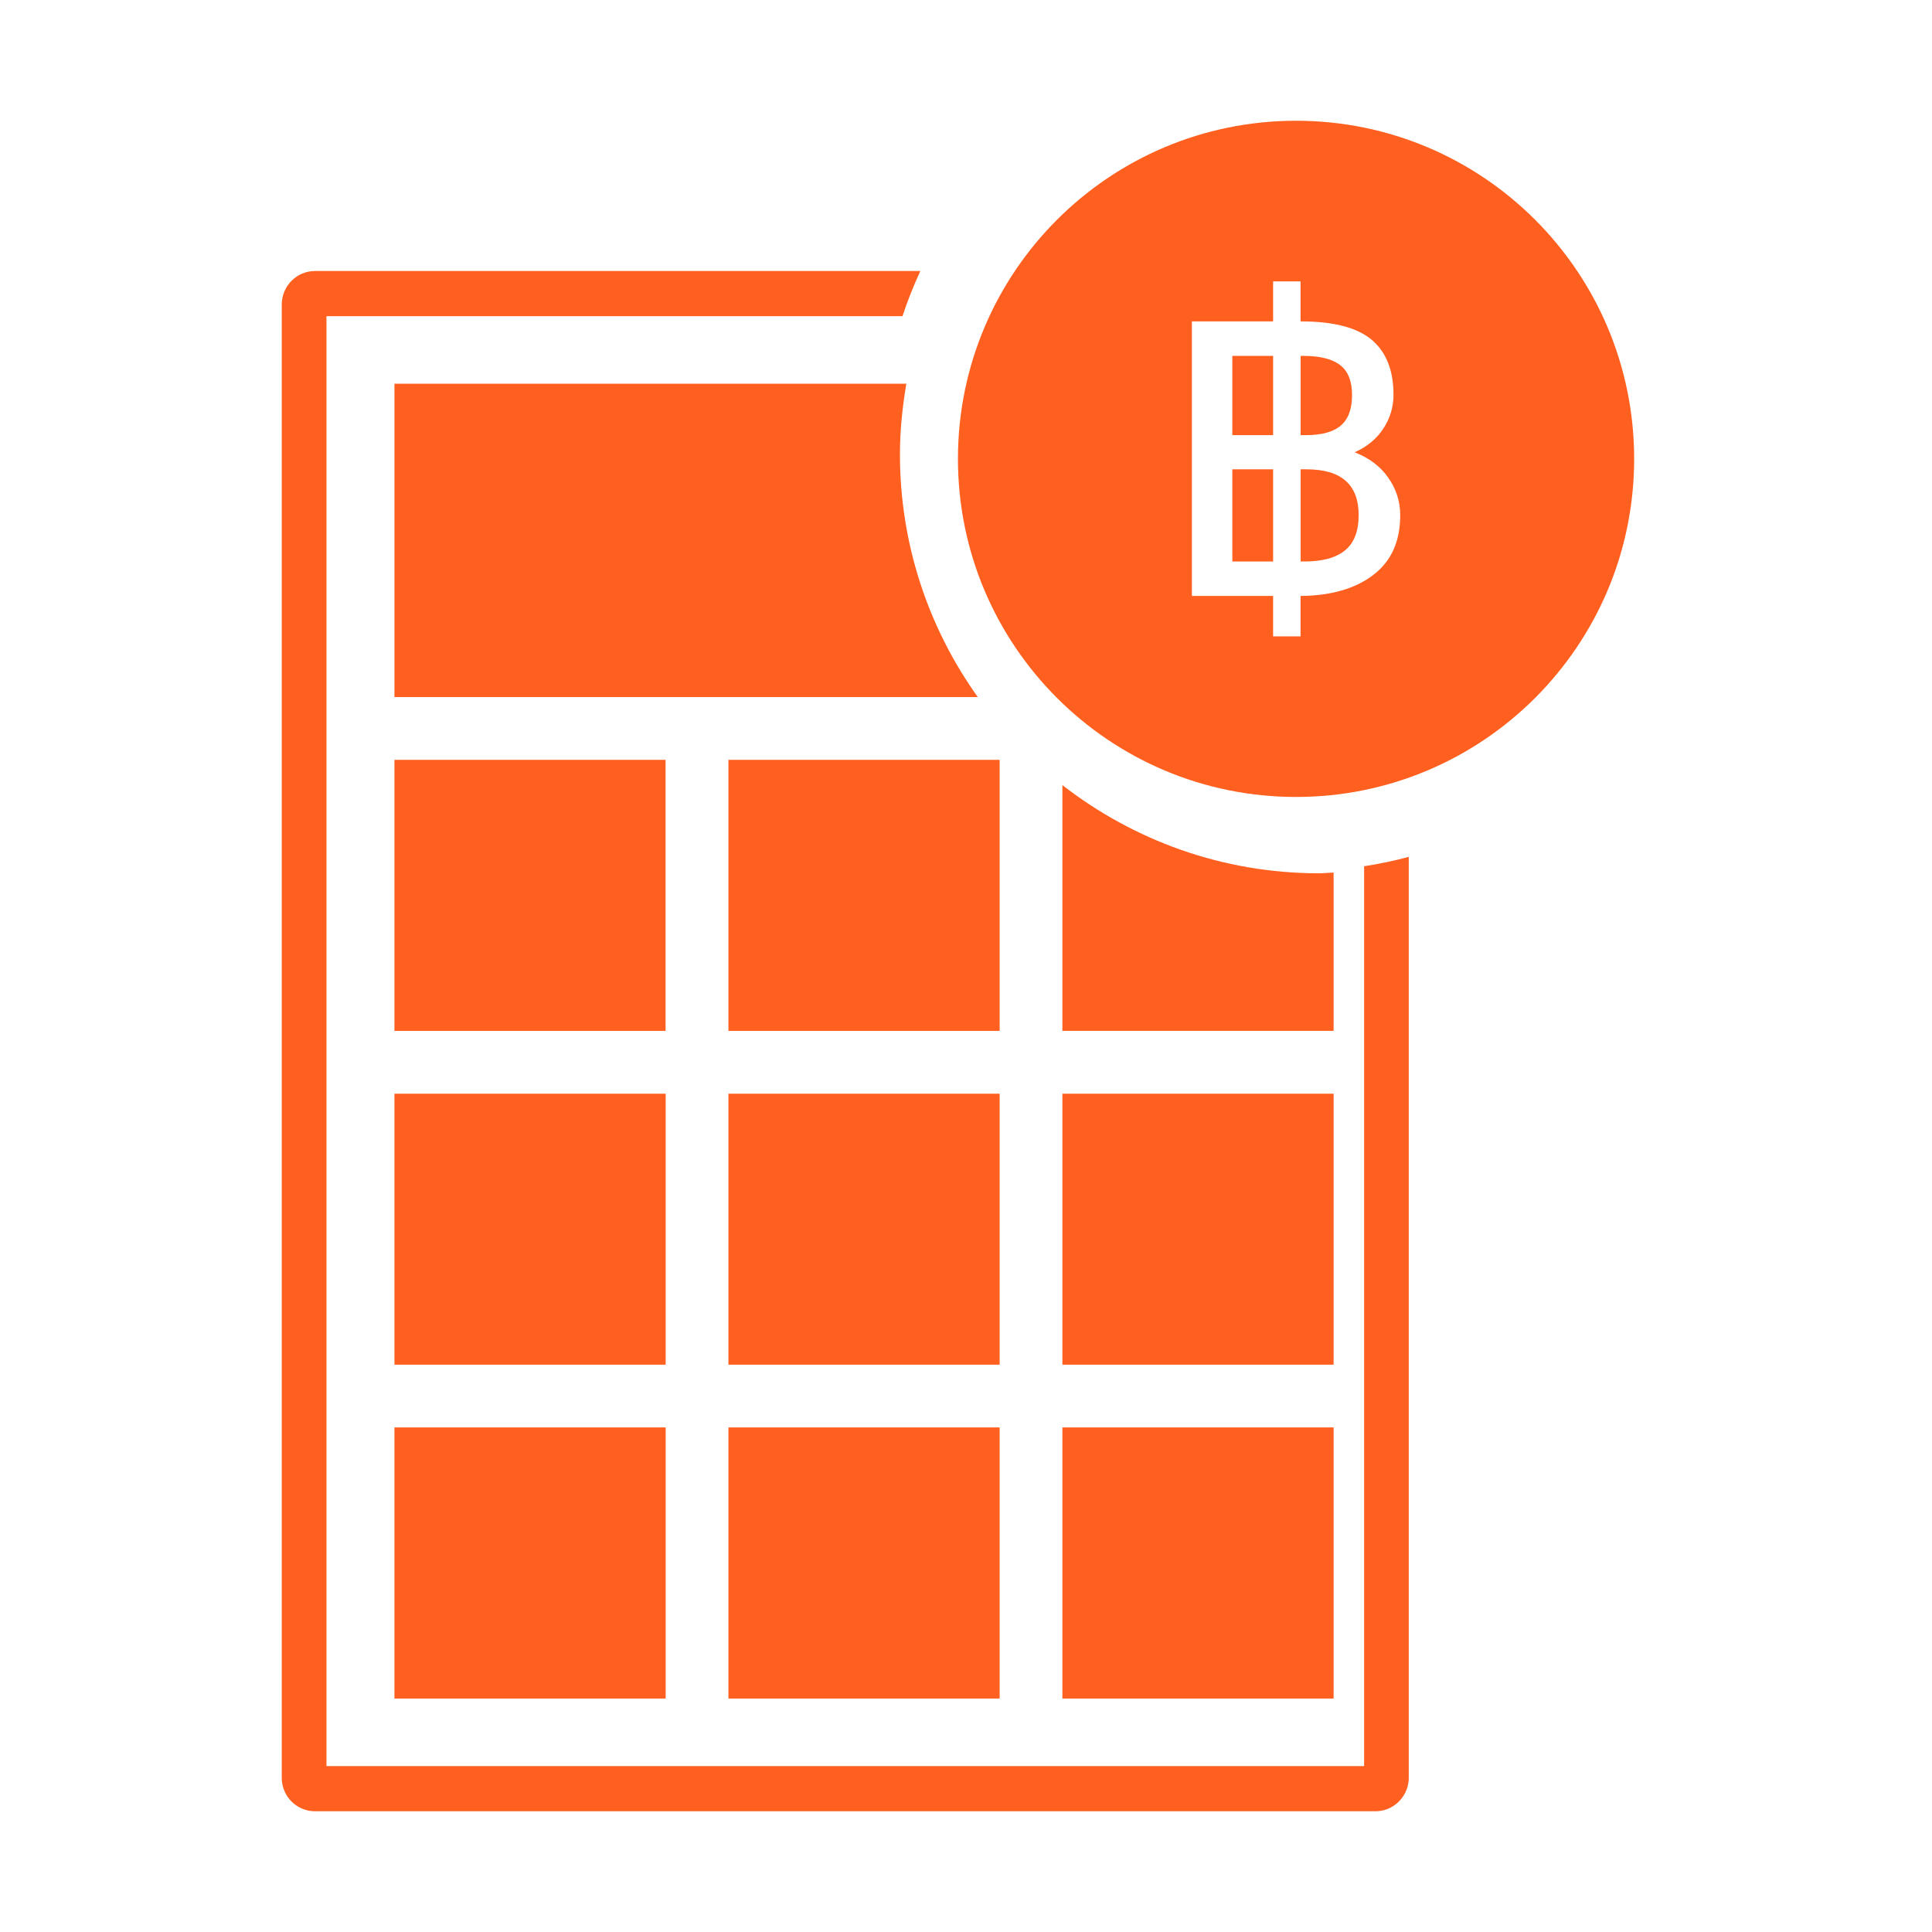
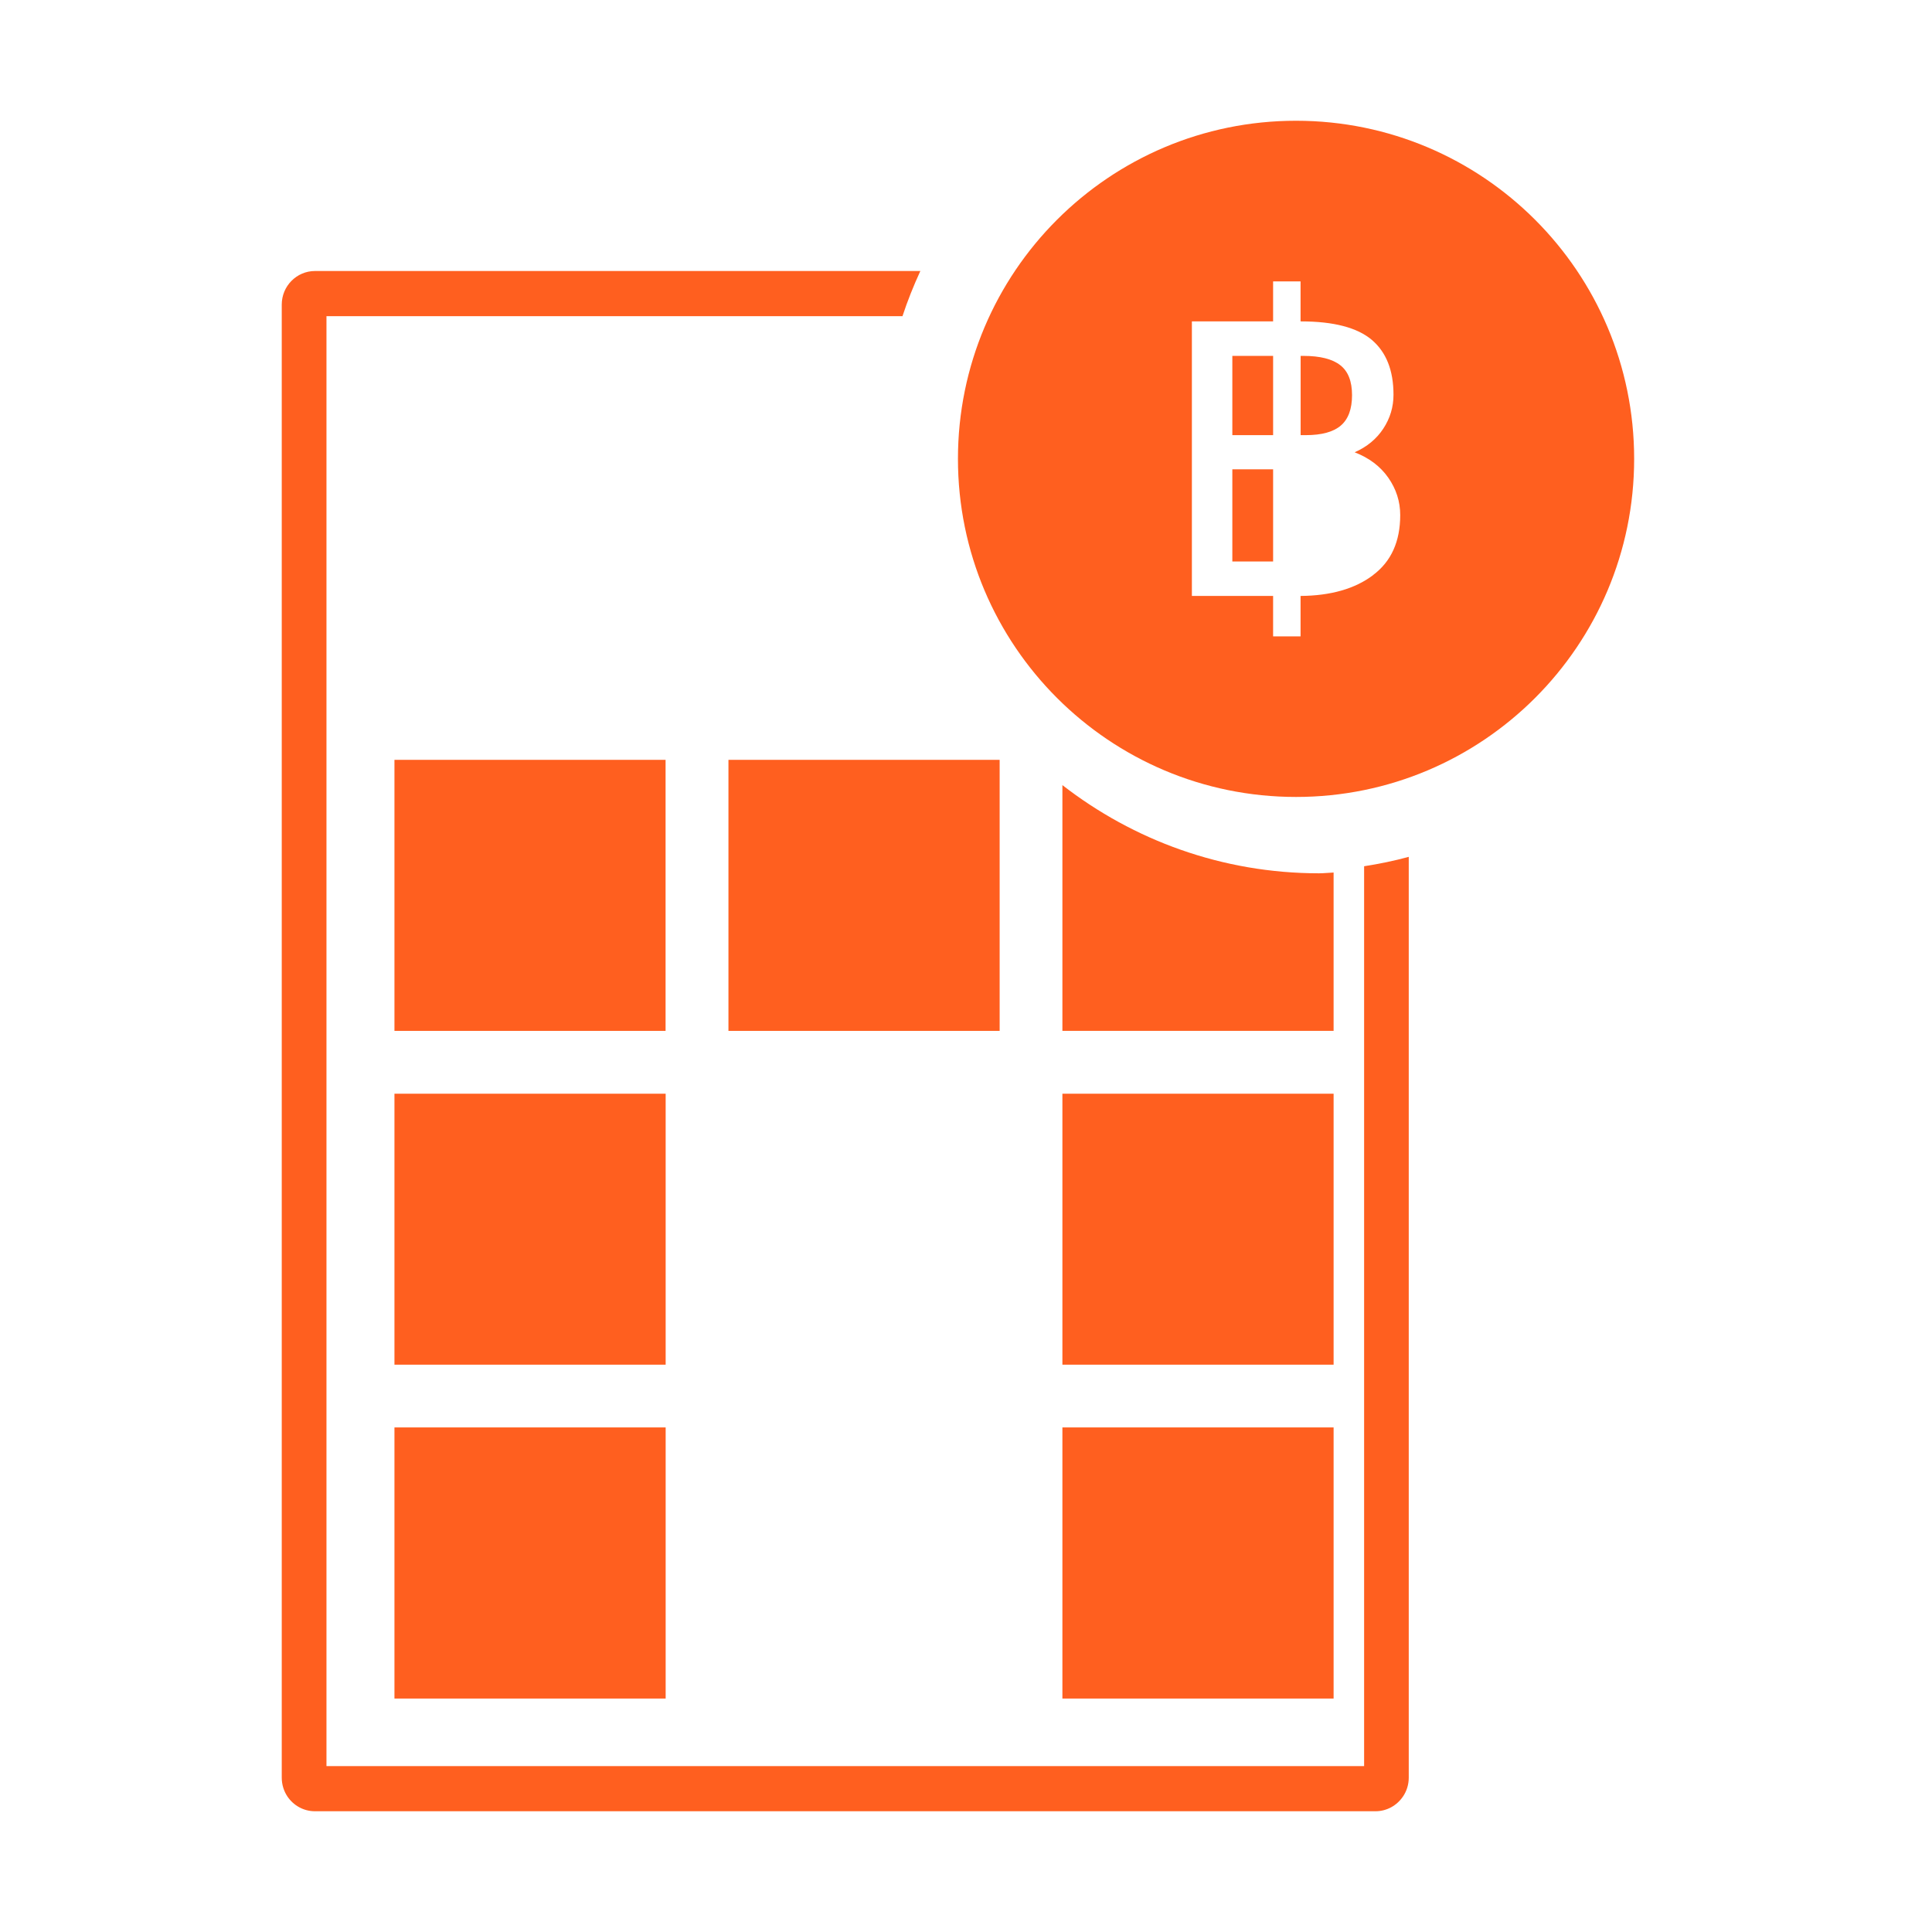
<svg xmlns="http://www.w3.org/2000/svg" width="48px" height="48px" viewBox="0 0 48 48" version="1.1">
  <title>icon-Buyer-calculate</title>
  <g id="Page-1" stroke="none" stroke-width="1" fill="none" fill-rule="evenodd">
    <g id="icon-Buyer-calculate" fill="#FF5F1F" fill-rule="nonzero">
      <g id="iconBuyer-calculate" transform="translate(7, 3)">
        <g id="Group" transform="translate(2.8, 6.533)">
          <polygon id="Path" points="0 9.345 0 16.079 6.736 16.079 6.736 9.345 4.958 9.345" />
-           <path d="M14.493,7.786 C13.279,6.085 12.559,4.007 12.559,1.758 C12.559,1.157 12.621,0.571 12.718,0 L0,0 L0,7.786 L14.493,7.786 Z" id="Path" />
          <rect id="Rectangle" x="0" y="25.931" width="6.738" height="6.736" />
-           <rect id="Rectangle" x="8.298" y="25.931" width="6.738" height="6.736" />
          <rect id="Rectangle" x="0" y="17.64" width="6.738" height="6.732" />
-           <rect id="Rectangle" x="8.298" y="17.64" width="6.738" height="6.732" />
          <rect id="Rectangle" x="16.595" y="17.64" width="6.738" height="6.732" />
          <path d="M22.971,12.164 C20.567,12.164 18.358,11.342 16.595,9.973 L16.595,16.079 L23.333,16.079 L23.333,12.145 C23.212,12.149 23.095,12.164 22.971,12.164 L22.971,12.164 Z" id="Path" />
          <rect id="Rectangle" x="16.595" y="25.931" width="6.738" height="6.736" />
          <rect id="Rectangle" x="8.298" y="9.345" width="6.738" height="6.734" />
        </g>
        <path d="M26.891,18.522 L26.891,40.878 L1.111,40.878 L1.111,4.855 L15.422,4.855 C15.548,4.471 15.698,4.097 15.866,3.733 L0.827,3.733 C0.37,3.733 0,4.107 0,4.568 L0,41.165 C0,41.339 0.052,41.499 0.14,41.632 C0.289,41.854 0.54,42 0.825,42 L27.173,42 C27.458,42 27.709,41.854 27.858,41.632 C27.948,41.499 28,41.339 28,41.165 L28,18.288 C27.638,18.387 27.268,18.463 26.889,18.522 L26.891,18.522 Z" id="Path" />
        <g id="Group" transform="translate(16.8, 0)">
          <path d="M9.512,7.573 C9.698,7.414 9.791,7.161 9.791,6.817 C9.791,6.473 9.694,6.224 9.497,6.072 C9.303,5.92 8.997,5.842 8.582,5.842 L8.514,5.842 L8.514,7.811 L8.641,7.811 C9.037,7.811 9.329,7.731 9.512,7.573 L9.512,7.573 Z" id="Path" />
          <rect id="Rectangle" x="6.817" y="5.842" width="1.013" height="1.969" />
          <rect id="Rectangle" x="6.817" y="8.66" width="1.013" height="2.29" />
-           <path d="M8.66,8.66 L8.514,8.66 L8.514,10.95 L8.611,10.95 C9.058,10.95 9.396,10.857 9.62,10.671 C9.844,10.485 9.955,10.196 9.955,9.799 C9.955,9.039 9.523,8.66 8.66,8.66 L8.66,8.66 Z" id="Path" />
          <path d="M8.4,0 C3.761,0 0,3.761 0,8.4 C0,13.039 3.761,16.8 8.4,16.8 C13.039,16.8 16.8,13.039 16.8,8.4 C16.8,3.761 13.039,0 8.4,0 Z M10.314,11.289 C9.867,11.627 9.265,11.8 8.512,11.806 L8.512,12.811 L7.83,12.811 L7.83,11.806 L5.812,11.806 L5.812,4.985 L7.83,4.985 L7.83,3.991 L8.512,3.991 L8.512,4.985 L8.522,4.985 C9.335,4.985 9.92,5.139 10.281,5.443 C10.641,5.749 10.821,6.203 10.821,6.807 C10.821,7.113 10.736,7.393 10.568,7.649 C10.399,7.906 10.162,8.102 9.856,8.237 C10.213,8.375 10.492,8.584 10.69,8.866 C10.888,9.149 10.988,9.459 10.988,9.797 C10.988,10.454 10.764,10.95 10.314,11.287 L10.314,11.289 Z" id="Shape" />
        </g>
      </g>
    </g>
  </g>
</svg>